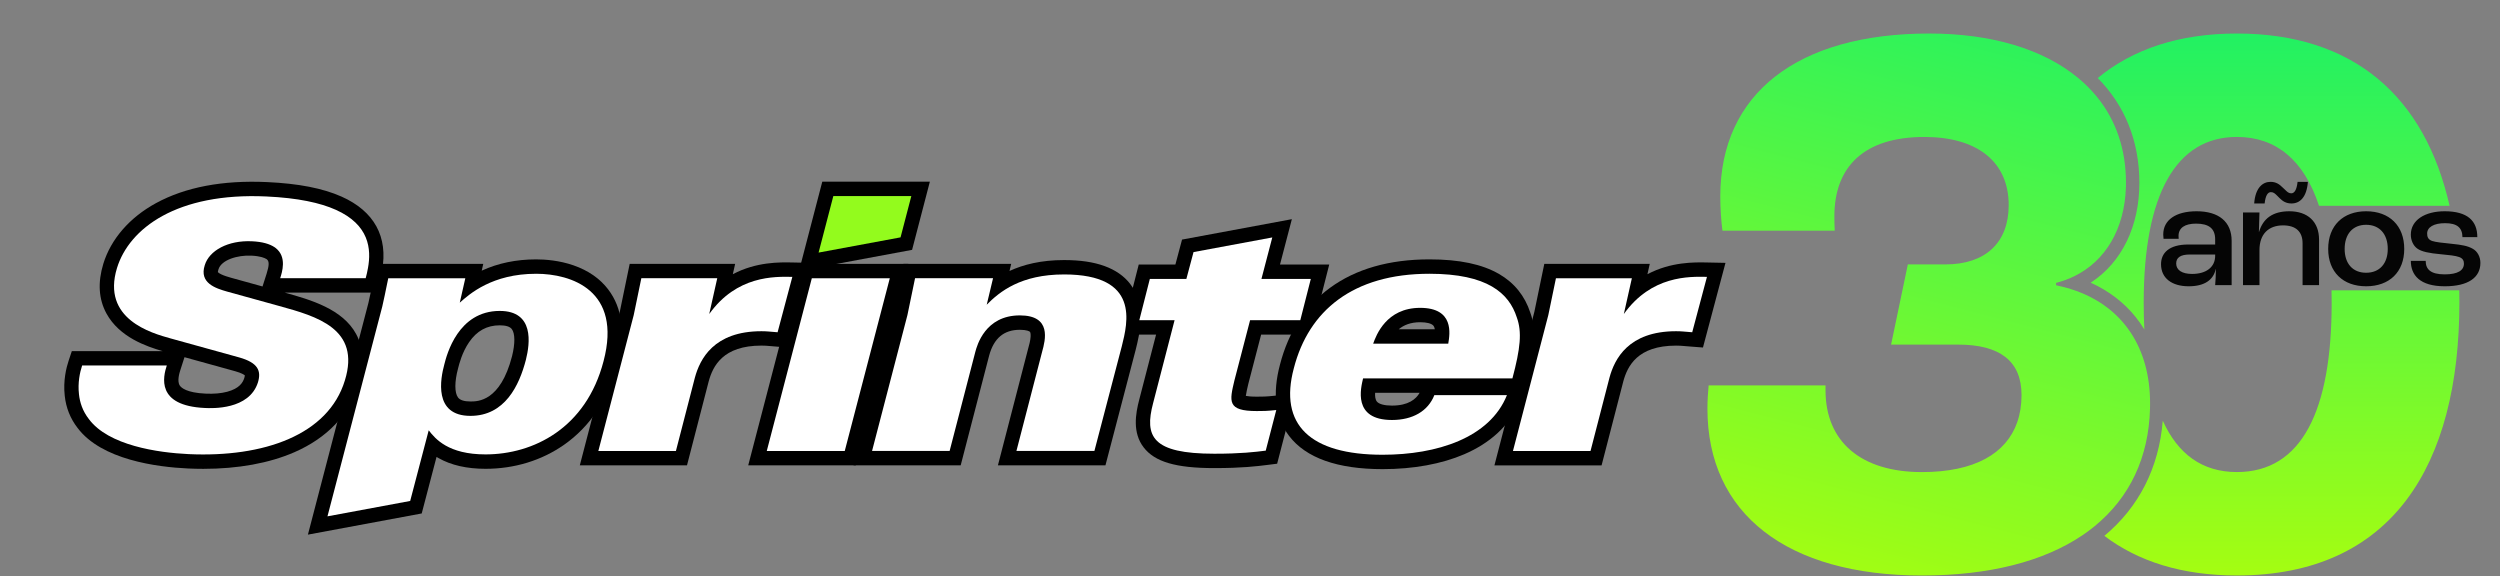
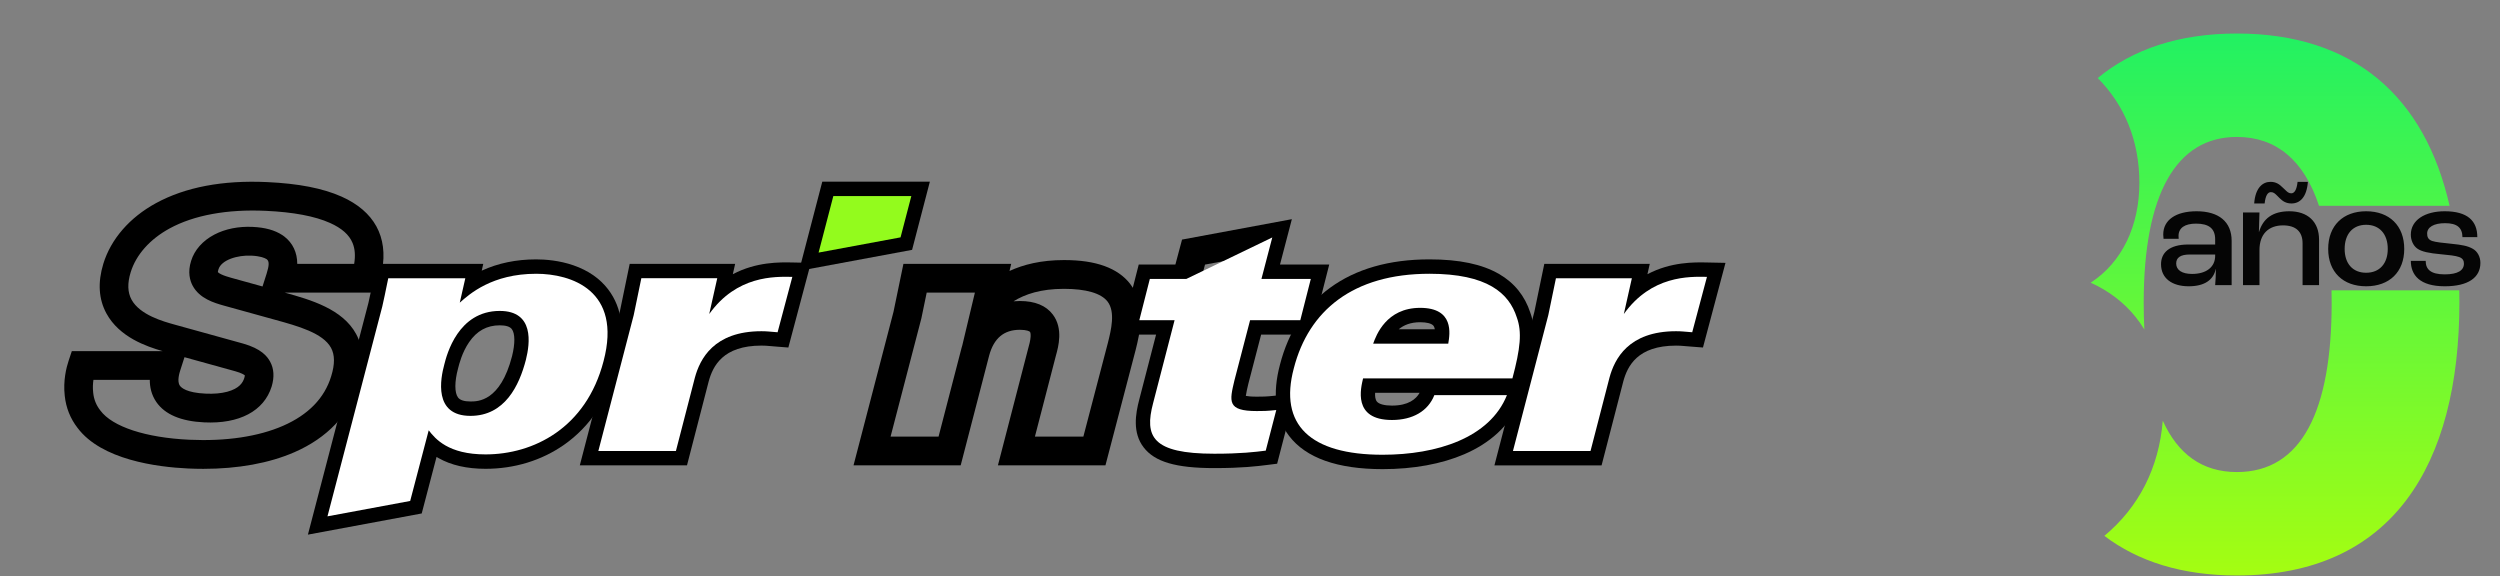
<svg xmlns="http://www.w3.org/2000/svg" width="230" height="53" viewBox="0 0 230 53" fill="none">
  <rect x="0" y="0" width="230" height="53" fill="#808080" stroke="none" />
  <g clip-path="url(#clip0_18267_5767)">
    <path d="M226.252 26.71H214.5C214.509 27.089 214.513 27.473 214.513 27.866C214.513 37.749 211.779 43.429 205.793 43.429C202.605 43.429 200.364 41.775 198.975 38.704C198.619 43.052 196.773 46.661 193.601 49.3C196.704 51.65 200.743 52.944 205.793 52.944C220.057 52.944 226.265 42.84 226.265 27.793C226.265 27.429 226.26 27.069 226.252 26.712V26.71Z" fill="url(#paint0_linear_18267_5767)" />
    <path d="M192.341 26.007C194.003 26.756 195.409 27.824 196.499 29.19C196.784 29.547 197.043 29.924 197.28 30.315C197.24 29.529 197.22 28.715 197.22 27.866C197.22 17.909 200.177 12.598 205.793 12.598C209.431 12.598 211.981 14.767 213.348 18.933H225.36C223.088 8.889 216.541 3.084 205.793 3.084C200.49 3.084 196.22 4.513 192.99 7.181C195.446 9.655 196.823 12.926 196.823 16.838C196.823 20.75 195.244 24.132 192.341 26.007Z" fill="url(#paint1_linear_18267_5767)" />
-     <path d="M197.802 37.552C197.805 37.409 197.806 37.266 197.806 37.121C197.806 37.11 197.806 37.098 197.806 37.087C197.806 31.998 195.318 28.295 190.957 26.743C190.434 26.556 189.887 26.401 189.312 26.279C189.277 26.272 189.243 26.264 189.209 26.256C189.194 26.253 189.18 26.25 189.166 26.247C189.164 26.247 189.161 26.247 189.16 26.247V26.059V26.026C189.178 26.021 189.195 26.015 189.214 26.01C189.775 25.864 190.303 25.669 190.798 25.43C193.74 24.009 195.46 21.018 195.583 17.241C195.588 17.109 195.589 16.975 195.589 16.841C195.589 16.83 195.589 16.818 195.589 16.807C195.589 13.672 194.637 11.027 192.927 8.921C192.878 8.86 192.827 8.801 192.776 8.741C192.562 8.487 192.337 8.243 192.101 8.006C192.101 8.006 192.09 7.995 192.085 7.99C191.951 7.856 191.814 7.723 191.672 7.593C191.515 7.45 191.355 7.31 191.19 7.175C187.973 4.503 183.185 3.084 177.482 3.084C165.363 3.084 158.267 8.616 158.267 18.056C158.267 19.229 158.35 20.346 158.466 21.223H168.796C168.776 20.816 168.762 20.366 168.762 19.901C168.762 15.329 171.496 12.6 177.04 12.6C181.917 12.6 184.8 14.886 184.8 18.869C184.8 22.335 182.657 24.327 178.961 24.327H175.521L173.98 31.703H180.143C182.085 31.703 183.519 32.089 184.479 32.832C185.494 33.616 185.981 34.798 185.981 36.35C185.981 37.258 185.847 38.093 185.583 38.85C184.581 41.721 181.672 43.432 176.816 43.432C171.199 43.432 167.948 40.629 167.948 35.909C167.948 35.776 167.948 35.626 167.948 35.455H157.195C157.131 36.12 157.084 36.861 157.084 37.604C157.084 47.266 164.401 52.946 176.818 52.946C183.018 52.946 188.017 51.649 191.58 49.247C191.931 49.01 192.267 48.763 192.591 48.504C192.591 48.504 192.593 48.503 192.594 48.501C192.6 48.496 192.607 48.492 192.613 48.486C192.651 48.455 192.688 48.424 192.725 48.393C195.921 45.776 197.691 42.103 197.802 37.552Z" fill="url(#paint2_linear_18267_5767)" />
    <path d="M201.359 26.338C199.83 26.338 198.815 25.608 198.815 24.308C198.815 23.293 199.532 22.495 201.318 22.495H203.795V22.021C203.795 21.02 203.213 20.573 202.036 20.573C201.007 20.573 200.425 20.965 200.425 21.71C200.425 21.75 200.425 21.859 200.439 21.967H199.045C199.031 21.872 199.018 21.696 199.018 21.575C199.018 20.235 200.182 19.436 202.09 19.436C204.12 19.436 205.311 20.397 205.311 22.157V26.23H203.795C203.822 25.905 203.863 25.296 203.863 24.755H203.849C203.633 25.743 202.834 26.338 201.359 26.338ZM201.67 25.202C202.983 25.202 203.795 24.566 203.795 23.537V23.415H201.454C200.588 23.415 200.209 23.713 200.209 24.241C200.209 24.85 200.75 25.202 201.67 25.202ZM207.385 18.719C207.493 17.284 208.156 16.73 208.887 16.73C209.401 16.73 209.713 16.959 209.997 17.244L210.2 17.433C210.43 17.663 210.565 17.785 210.795 17.785C211.08 17.785 211.296 17.487 211.377 16.73H212.325C212.216 18.178 211.567 18.719 210.822 18.719C210.308 18.719 209.997 18.502 209.713 18.218L209.51 18.015C209.28 17.785 209.158 17.677 208.914 17.677C208.644 17.677 208.427 17.975 208.346 18.719H207.385ZM206.356 26.23V19.544H207.872L207.818 21.331H207.832C208.197 20.126 209.063 19.436 210.619 19.436C212.311 19.436 213.353 20.397 213.353 22.048V26.23H211.837V22.387C211.837 21.331 211.242 20.735 210.038 20.735C208.711 20.735 207.872 21.534 207.872 22.996V26.23H206.356ZM217.684 26.338C215.56 26.338 214.193 25.026 214.193 22.901C214.193 20.762 215.56 19.436 217.684 19.436C219.823 19.436 221.19 20.762 221.19 22.901C221.19 25.026 219.823 26.338 217.684 26.338ZM217.684 25.093C218.916 25.093 219.674 24.254 219.674 22.901C219.674 21.534 218.916 20.681 217.684 20.681C216.453 20.681 215.708 21.534 215.708 22.901C215.708 24.254 216.453 25.093 217.684 25.093ZM224.922 26.338C222.621 26.338 221.796 25.31 221.796 23.997H223.163C223.163 24.768 223.609 25.242 224.909 25.242C226.14 25.242 226.682 24.863 226.682 24.254C226.682 23.997 226.587 23.767 226.235 23.645C225.91 23.523 225.274 23.456 224.53 23.388C223.488 23.293 222.784 23.158 222.378 22.86C222.012 22.59 221.796 22.102 221.796 21.588C221.796 20.248 223.095 19.436 224.909 19.436C226.993 19.436 227.913 20.302 227.913 21.818H226.546C226.533 20.952 226.059 20.532 224.949 20.532C223.894 20.532 223.298 20.911 223.298 21.48C223.298 21.764 223.366 22.035 223.758 22.17C224.083 22.278 224.719 22.346 225.531 22.427C226.479 22.522 227.02 22.617 227.494 22.887C227.94 23.131 228.197 23.645 228.197 24.187C228.197 25.54 227.061 26.338 224.922 26.338Z" fill="#050505" />
  </g>
  <path d="M73.511 24.919L75.65 16.715H85.547L83.912 22.986L73.511 24.919H73.511ZM77.682 19.363L77.109 21.558L81.789 20.688L82.135 19.363H77.682Z" fill="black" />
  <path d="M63.202 42.813H53.342L57.021 28.683L57.932 24.273H67.634L67.42 25.226C69.593 24.08 71.747 24.124 72.89 24.147L74.601 24.181L72.528 31.972L71.437 31.887C71.21 31.869 71.03 31.853 70.879 31.84C70.507 31.808 70.353 31.795 70.051 31.795C66.512 31.795 65.587 33.671 65.2 35.087L63.203 42.812L63.202 42.813ZM61.166 40.165L62.658 34.397C62.663 34.378 62.669 34.359 62.674 34.34L64.34 26.92H60.074L59.584 29.288L56.753 40.165H61.166ZM71.169 26.839C69.661 26.994 67.803 27.583 66.317 29.662L66.085 29.986C67.193 29.429 68.52 29.148 70.051 29.148C70.244 29.148 70.4 29.152 70.55 29.161L71.169 26.838V26.839Z" fill="black" />
-   <path d="M78.732 42.813H68.836L73.672 24.274H83.569L78.732 42.813ZM76.701 40.165L80.156 26.922H75.703L72.248 40.165H76.701Z" fill="black" />
  <path d="M101.699 42.812H91.808L94.606 32.012C94.676 31.763 94.793 31.346 94.816 30.986C94.834 30.712 94.79 30.575 94.762 30.537C94.721 30.482 94.473 30.341 93.826 30.341C92.359 30.341 91.436 31.115 91.003 32.709L91.002 32.713L88.383 42.812H78.524L82.203 28.682L83.115 24.274H93.03L92.874 24.93C94.144 24.344 95.773 23.926 97.887 23.926C99.377 23.926 100.596 24.105 101.616 24.476C102.616 24.839 103.408 25.389 103.969 26.111C105.502 28.087 104.846 30.719 104.494 32.133L104.477 32.203L101.701 42.813L101.699 42.812ZM95.214 40.165H99.67L101.927 31.537L101.939 31.489C102.216 30.377 102.635 28.697 101.892 27.739C101.3 26.976 99.915 26.573 97.886 26.573C95.753 26.573 94.311 27.061 93.243 27.719C93.433 27.702 93.627 27.693 93.825 27.693C95.217 27.693 96.238 28.112 96.86 28.938C97.834 30.23 97.371 31.904 97.143 32.718L95.213 40.164L95.214 40.165ZM81.934 40.165H86.348L88.463 32.011C88.485 31.93 88.508 31.85 88.532 31.771L89.69 26.921H85.256L84.766 29.287L81.934 40.165Z" fill="black" />
  <path d="M111.716 43.065C108.181 43.065 106.235 42.493 105.21 41.152C104.183 39.808 104.459 38.095 104.814 36.751L106.359 30.784H103.12L104.764 24.336H108.136L108.748 22.042L118.851 20.164L117.76 24.337H122.29L120.649 30.784H116.024L114.852 35.289L114.844 35.324C114.759 35.681 114.651 36.138 114.616 36.422C114.788 36.456 115.097 36.493 115.624 36.493C116.187 36.493 116.47 36.493 117.277 36.406L119.173 36.201L117.497 42.661L116.612 42.772C115.629 42.895 114.282 43.065 111.715 43.065L111.716 43.065ZM106.513 28.136H109.765L107.359 37.429C107.07 38.523 107.05 39.213 107.298 39.538C107.549 39.867 108.457 40.418 111.716 40.418C113.434 40.418 114.564 40.337 115.403 40.249L115.691 39.141H115.625C114.897 39.141 114.343 39.086 113.882 38.967C113.263 38.808 112.784 38.516 112.456 38.099C111.707 37.144 111.987 35.962 112.283 34.711L112.302 34.633L113.992 28.137H118.606L118.9 26.984H114.347L115.251 23.526L110.862 24.342L110.157 26.984H106.807L106.514 28.137L106.513 28.136Z" fill="black" />
  <path d="M127.207 43.161C123.039 43.161 120.142 42.132 118.595 40.102C117.323 38.433 117.042 36.223 117.761 33.534C118.539 30.52 120.085 28.147 122.358 26.483C124.733 24.744 127.811 23.862 131.507 23.862C134.255 23.862 136.352 24.303 137.919 25.211C139.32 26.023 140.285 27.219 140.789 28.769C141.419 30.519 141.158 32.33 140.447 35.026H140.587L140.167 36.074L140.15 36.137H140.142L139.859 36.844C139.404 37.98 138.702 38.992 137.772 39.849C136.932 40.625 135.9 41.279 134.707 41.792C132.627 42.687 130.033 43.161 127.205 43.161H127.207ZM131.507 26.509C125.477 26.509 121.604 29.17 120.308 34.204L120.305 34.217C119.808 36.071 119.936 37.509 120.684 38.492C121.692 39.815 123.948 40.514 127.206 40.514C129.681 40.513 131.917 40.113 133.673 39.358C134.716 38.909 135.569 38.346 136.225 37.673H132.757C132.359 38.295 131.82 38.811 131.169 39.191C130.293 39.703 129.247 39.962 128.059 39.962C126.489 39.962 125.327 39.498 124.606 38.583C123.498 37.178 123.937 35.301 124.102 34.594L124.12 34.515L124.355 33.489H138.119C138.576 31.564 138.62 30.508 138.309 29.655L138.293 29.607C138.02 28.76 137.296 26.509 131.507 26.509V26.509ZM126.51 36.136C126.492 36.448 126.523 36.753 126.669 36.938C126.857 37.178 127.364 37.315 128.059 37.315C129.565 37.315 130.274 36.725 130.606 36.136H126.51ZM134.347 32.938H124.456L125.094 31.164C125.248 30.733 125.611 29.725 126.446 28.797C127.506 27.62 128.961 26.998 130.656 26.998C132.099 26.998 133.186 27.421 133.884 28.255C134.935 29.511 134.655 31.143 134.535 31.84L134.346 32.938H134.347ZM128.685 30.29H132.003C131.98 30.159 131.939 30.043 131.871 29.96C131.703 29.76 131.261 29.645 130.656 29.645C129.778 29.645 129.149 29.904 128.685 30.29Z" fill="black" />
  <path d="M147.346 42.814H137.487L141.163 28.682L142.076 24.274H151.778L151.564 25.227C153.736 24.081 155.889 24.125 157.033 24.148L158.745 24.183L156.673 31.971L155.583 31.887C155.352 31.869 155.171 31.854 155.019 31.841C154.65 31.809 154.496 31.797 154.196 31.797C150.656 31.797 149.73 33.672 149.344 35.087L147.346 42.814ZM140.897 40.166H145.31L146.803 34.397C146.811 34.365 146.82 34.334 146.829 34.303L148.486 26.922H144.218L143.728 29.287L140.897 40.167L140.897 40.166ZM155.313 26.84C153.805 26.995 151.947 27.583 150.462 29.662L150.23 29.987C151.337 29.43 152.664 29.149 154.196 29.149C154.389 29.149 154.544 29.153 154.695 29.162L155.313 26.84Z" fill="black" />
  <path d="M28.328 49.185L33.892 27.879C34.114 26.897 34.207 26.421 34.275 26.073C34.327 25.805 34.369 25.594 34.44 25.293L34.68 24.275H44.46L44.318 24.901C45.812 24.213 47.493 23.863 49.32 23.863C50.167 23.863 51.451 23.958 52.754 24.409C54.111 24.878 55.186 25.622 55.948 26.619C57.273 28.351 57.559 30.688 56.8 33.565C55.984 36.704 54.288 39.247 51.895 40.919C49.825 42.366 47.327 43.13 44.67 43.13C42.954 43.13 41.502 42.8 40.354 42.148C40.288 42.111 40.224 42.073 40.162 42.035L38.798 47.238L28.329 49.186L28.328 49.185ZM36.791 26.922C36.722 27.264 36.624 27.735 36.455 28.486L36.444 28.53L31.927 45.823L36.677 44.94L38.845 36.671L40.478 38.776C40.941 39.373 41.803 40.483 44.669 40.483C46.756 40.483 48.788 39.866 50.392 38.745C52.29 37.419 53.589 35.45 54.253 32.893L54.254 32.888C54.794 30.845 54.661 29.28 53.861 28.233C53.465 27.716 52.23 26.512 49.319 26.512C47.652 26.512 46.38 26.86 45.412 27.307C45.598 27.291 45.786 27.283 45.978 27.283C46.947 27.283 48.286 27.52 49.16 28.647C50.011 29.746 50.179 31.355 49.658 33.429L49.656 33.437C49.23 35.085 48.607 36.423 47.803 37.414C46.651 38.834 45.087 39.585 43.281 39.585C42.293 39.585 40.929 39.341 40.047 38.179C38.956 36.743 39.201 34.684 39.6 33.205C39.673 32.912 39.835 32.275 40.152 31.524L40.103 31.568L41.157 26.923H36.791L36.791 26.922ZM45.979 29.929C44.796 29.929 43.873 30.436 43.158 31.479C42.512 32.419 42.24 33.506 42.15 33.863L42.144 33.888C41.812 35.11 41.811 36.138 42.14 36.571C42.324 36.813 42.708 36.936 43.282 36.936C43.962 36.936 46.031 36.936 47.107 32.775C47.4 31.606 47.391 30.671 47.083 30.273C46.907 30.045 46.535 29.93 45.979 29.93L45.979 29.929Z" fill="black" />
  <path d="M18.703 43.134C18.241 43.134 17.774 43.123 17.299 43.101C14.446 42.969 9.335 42.306 7.134 39.365C6.468 38.505 6.071 37.511 5.956 36.411C5.797 35.019 6.108 33.806 6.308 33.206L6.608 32.302H14.958C13.48 31.877 10.983 31.022 9.794 28.842C9.076 27.527 8.98 25.987 9.506 24.266C10.207 21.991 11.925 20.013 14.343 18.693C17.047 17.216 20.488 16.563 24.571 16.752C27.465 16.884 29.707 17.322 31.426 18.089C34.43 19.431 35.718 21.781 35.15 24.887C35.093 25.223 35.015 25.569 34.912 25.946L34.647 26.921H26.198C28.595 27.583 31.514 28.429 32.764 30.73C33.468 32.026 33.543 33.596 32.984 35.396C32.147 38.139 30.107 40.287 27.082 41.605C24.774 42.612 21.899 43.134 18.703 43.134ZM8.595 34.949C8.546 35.292 8.524 35.694 8.573 36.113L8.574 36.13C8.637 36.743 8.848 37.272 9.216 37.744L9.234 37.768C10.348 39.265 13.408 40.27 17.421 40.456C20.78 40.612 23.759 40.169 26.035 39.177C28.364 38.161 29.856 36.627 30.469 34.617L30.471 34.609C30.814 33.505 30.808 32.651 30.454 32C29.713 30.636 27.395 29.996 25.35 29.432H25.349L20.547 28.102C19.727 27.868 18.356 27.477 17.719 26.275C17.473 25.811 17.251 25.039 17.584 23.998C17.89 23 18.65 22.141 19.726 21.58C20.727 21.058 21.943 20.814 23.241 20.874C24.387 20.927 25.28 21.173 25.971 21.628L26.011 21.655C26.015 21.657 26.018 21.66 26.022 21.662L26.031 21.668C26.064 21.69 26.096 21.714 26.127 21.738L26.158 21.761C26.935 22.363 27.346 23.231 27.348 24.273H32.585C32.706 23.514 32.658 22.886 32.437 22.355C32.123 21.597 31.443 20.994 30.358 20.509C28.965 19.886 26.977 19.512 24.452 19.397C20.905 19.233 17.845 19.794 15.599 21.019C13.788 22.008 12.518 23.438 12.022 25.047C11.71 26.069 11.736 26.895 12.103 27.569C12.871 28.977 15.021 29.574 16.054 29.861L22.36 31.607C24.035 32.08 24.584 32.783 24.85 33.27C25.205 33.919 25.253 34.687 24.994 35.553L24.988 35.572C24.281 37.817 22.021 39.014 18.786 38.858C16.654 38.759 15.172 38.13 14.384 36.988C13.919 36.313 13.779 35.59 13.781 34.949H8.595ZM16.973 32.862L16.596 34.033C16.514 34.289 16.264 35.07 16.547 35.48C16.68 35.674 17.178 36.134 18.909 36.214C19.663 36.25 20.331 36.193 20.896 36.043C22.042 35.738 22.347 35.179 22.474 34.781C22.512 34.653 22.522 34.575 22.525 34.534C22.458 34.477 22.239 34.323 21.651 34.157L16.973 32.862ZM21.26 25.554L24.153 26.355L24.529 25.175C24.768 24.422 24.777 24.041 24.557 23.865C24.551 23.859 24.544 23.854 24.537 23.849C24.53 23.844 24.523 23.839 24.515 23.834C24.348 23.729 23.953 23.557 23.12 23.519C21.84 23.459 20.36 23.915 20.099 24.78L20.091 24.805C20.05 24.93 20.045 25.006 20.046 25.035C20.065 25.059 20.142 25.138 20.367 25.245C20.627 25.369 20.951 25.466 21.26 25.554Z" fill="black" />
  <path d="M76.666 18.039L75.31 23.238L82.851 21.837L83.842 18.039H76.666Z" fill="#93FB1D" />
  <path d="M72.895 25.472C71.254 25.439 67.782 25.344 65.248 28.89L65.987 25.597H59.003L58.303 28.986L55.048 41.49H62.184L63.928 34.747C64.393 33.038 65.663 30.472 70.051 30.472C70.548 30.472 70.739 30.506 71.539 30.568L72.895 25.473L72.895 25.472Z" fill="white" />
-   <path d="M74.688 25.598L70.543 41.489H77.717L81.862 25.598H74.688Z" fill="white" />
-   <path d="M97.887 25.249C93.918 25.249 91.965 26.831 90.778 28.035L91.36 25.597H84.185L83.484 28.984L80.229 41.488H87.365L89.73 32.37C89.884 31.802 90.621 29.016 93.826 29.016C96.764 29.016 96.183 31.263 95.873 32.37L93.511 41.488H100.685L103.203 31.865C103.747 29.68 104.91 25.248 97.887 25.248" fill="white" />
-   <path d="M113.575 34.968L115.008 29.46H119.627L120.595 25.66H116.053L117.05 21.845L109.804 23.192L109.146 25.66H105.785L104.816 29.46H108.061L106.086 37.089C105.274 40.159 105.99 41.742 111.715 41.742C114.157 41.742 115.457 41.584 116.448 41.459L117.417 37.722C116.539 37.817 116.196 37.817 115.623 37.817C112.875 37.817 113.109 36.931 113.574 34.968" fill="white" />
+   <path d="M113.575 34.968L115.008 29.46H119.627L120.595 25.66H116.053L117.05 21.845L109.146 25.66H105.785L104.816 29.46H108.061L106.086 37.089C105.274 40.159 105.99 41.742 111.715 41.742C114.157 41.742 115.457 41.584 116.448 41.459L117.417 37.722C116.539 37.817 116.196 37.817 115.623 37.817C112.875 37.817 113.109 36.931 113.574 34.968" fill="white" />
  <path d="M130.656 28.322C133.788 28.322 133.395 30.704 133.239 31.615H126.332C126.603 30.862 127.528 28.322 130.656 28.322ZM139.142 34.813C139.877 32.053 140.036 30.548 139.545 29.2C138.829 26.974 136.852 25.186 131.508 25.186C124.449 25.186 120.391 28.605 119.034 33.872C117.64 39.077 120.529 41.837 127.207 41.837C132.169 41.836 137.058 40.301 138.639 36.35H131.961C131.382 37.824 129.967 38.639 128.06 38.639C124.397 38.639 125.209 35.661 125.403 34.813H139.142L139.142 34.813Z" fill="white" />
  <path d="M149.393 28.89L150.132 25.598H143.147L142.446 28.984L139.192 41.489H146.328L148.072 34.745C148.536 33.036 149.806 30.472 154.196 30.472C154.693 30.472 154.882 30.505 155.684 30.567L157.04 25.471C155.399 25.438 151.926 25.343 149.393 28.889" fill="white" />
  <path d="M48.382 33.103C47.766 35.487 46.435 38.26 43.282 38.26C39.846 38.26 40.529 34.813 40.874 33.539C41.105 32.617 42.143 28.605 45.978 28.605C49.16 28.605 48.765 31.578 48.382 33.103M49.32 25.187C45.276 25.187 43.188 27.053 42.299 27.845L42.809 25.598H35.72C35.564 26.261 35.564 26.453 35.171 28.193L30.127 47.503L37.737 46.088L39.441 39.589C40.054 40.38 41.242 41.805 44.67 41.805C49.061 41.805 53.924 39.399 55.527 33.226C57.249 26.705 52.555 25.186 49.32 25.186" fill="white" />
-   <path d="M25.698 28.155L20.906 26.829C19.849 26.528 18.305 26.046 18.839 24.396C19.244 23.057 20.968 22.094 23.18 22.197C24.154 22.242 24.811 22.447 25.249 22.736C25.262 22.745 25.275 22.753 25.286 22.761C25.31 22.777 25.331 22.794 25.354 22.811C26.417 23.633 25.953 25.041 25.776 25.597H33.642C33.723 25.299 33.798 24.983 33.854 24.655C34.172 22.922 33.982 20.68 30.891 19.3C29.461 18.66 27.413 18.208 24.511 18.075C16.276 17.693 11.886 21.012 10.764 24.655C9.325 29.358 13.928 30.644 15.703 31.137L22.004 32.882C23.739 33.371 24.05 34.112 23.733 35.171C22.928 37.723 19.497 37.566 18.849 37.535C14.323 37.326 15.013 34.657 15.344 33.625H7.556C7.342 34.27 7.146 35.238 7.265 36.266C7.342 37.015 7.596 37.812 8.18 38.56C9.979 40.979 14.501 41.646 17.36 41.779C24.261 42.097 30.2 40.018 31.727 35.004C33.207 30.238 29.131 29.103 25.698 28.155" fill="white" />
  <defs>
    <linearGradient id="paint0_linear_18267_5767" x1="209.303" y1="59.962" x2="209.303" y2="-9.633" gradientUnits="userSpaceOnUse">
      <stop stop-color="#B7FF06" />
      <stop offset="1" stop-color="#00EE77" />
    </linearGradient>
    <linearGradient id="paint1_linear_18267_5767" x1="209.303" y1="59.962" x2="209.303" y2="-9.633" gradientUnits="userSpaceOnUse">
      <stop stop-color="#B7FF06" />
      <stop offset="1" stop-color="#00EE77" />
    </linearGradient>
    <linearGradient id="paint2_linear_18267_5767" x1="167.25" y1="61.419" x2="187.228" y2="-16.008" gradientUnits="userSpaceOnUse">
      <stop stop-color="#B7FF06" />
      <stop offset="1" stop-color="#00EE77" />
    </linearGradient>
    <clipPath id="clip0_18267_5767">
      <rect width="71.682" height="49.846" fill="white" transform="translate(157.084 3.084)" />
    </clipPath>
  </defs>
</svg>